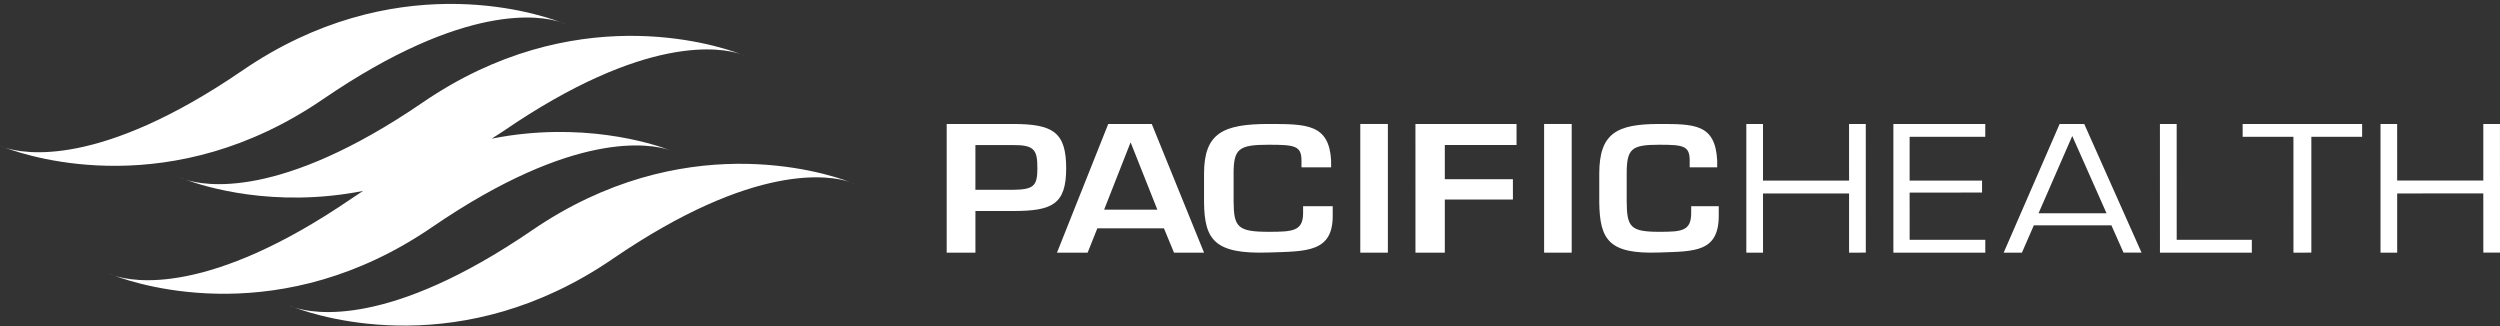
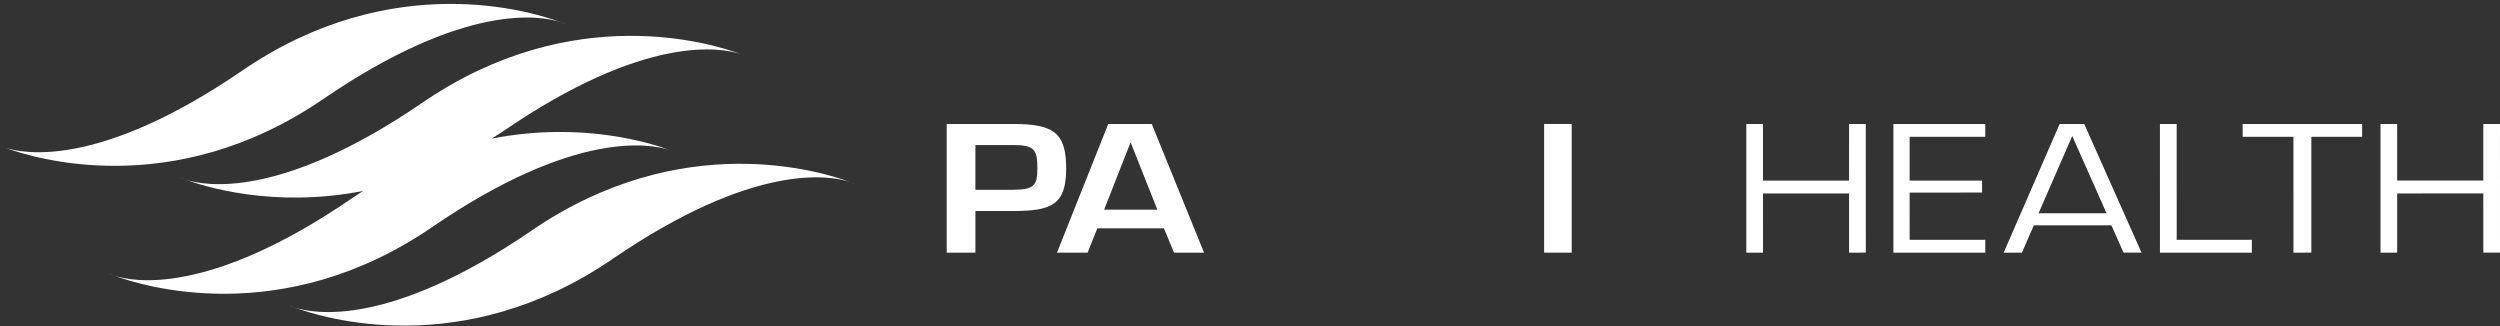
<svg xmlns="http://www.w3.org/2000/svg" fill="none" viewBox="0 0 544 71" height="71" width="544">
  <rect x="0" y="0" width="544" height="71" fill="#333333" stroke="none" />
  <path fill="white" d="M206 26.977H220.405C229.126 26.977 232 28.75 232 36.612C232 44.527 228.915 45.916 220.405 45.916H212.253V54.977H206V26.977ZM220.405 41.305C224.877 41.23 225.735 40.543 225.735 36.618C225.735 32.635 225.106 31.53 220.399 31.565H212.247V41.305H220.399H220.405Z" />
  <path fill="white" d="M238.782 49.679L236.667 54.977H230L241.152 26.977H250.624L262 54.977H255.467L253.273 49.685H238.782V49.679ZM246.061 31.076H245.976L240.255 45.626H251.842L246.061 31.076Z" />
-   <path fill="white" d="M283.202 36.415V34.911C283.202 31.707 281.681 31.496 276.05 31.496C269.552 31.496 268.425 32.359 268.431 37.794V43.874C268.48 49.383 269.274 50.441 276.056 50.441C281.239 50.441 283.554 50.316 283.554 46.374V44.876H289.997V46.66C290.149 54.938 284.36 54.68 276.056 54.943C264.237 55.344 262.115 52.152 262 44.103V37.794C262 28.95 266.152 26.982 276.05 26.977C284.396 26.977 289.197 27.017 289.652 34.911V36.415H283.202Z" />
-   <path fill="white" d="M302 26.977H296V54.977H302V26.977Z" />
-   <path fill="white" d="M314.39 38.991H329.207L329.213 43.416H314.39V54.977H308.006L308 26.977H330V31.559H314.39V38.991Z" />
  <path fill="white" d="M342 26.977H336V54.977H342V26.977Z" />
-   <path fill="white" d="M367.676 36.415V34.911C367.676 31.707 366.258 31.496 361.038 31.496C354.992 31.496 353.968 32.359 353.968 37.794V43.874C354.013 49.383 354.75 50.441 361.044 50.441C365.848 50.441 368.007 50.316 368.002 46.374V44.876H373.998V46.66C374.122 54.938 368.756 54.68 361.044 54.943C350.07 55.344 348.124 52.152 348 44.103V37.794C348 28.95 351.853 26.982 361.038 26.977C368.806 26.977 373.239 27.017 373.66 34.911V36.415H367.676Z" />
  <path fill="white" d="M406 54.971L402.358 54.977V42.093H383.63L383.636 54.977H380V26.982H383.63V39.296L402.358 39.291L402.353 26.977H405.994L406 54.971Z" />
  <path fill="white" d="M415.534 39.296L431.292 39.291L431.298 41.901L415.534 41.907L415.539 52.186L432 52.18V54.977H412V26.982L431.994 26.977V29.761L415.534 29.767V39.296Z" />
  <path fill="white" d="M442.565 49.029L439.97 54.977H436L448.176 26.977H453.528L466 54.971H462.078L459.441 49.029H442.565ZM450.922 29.593L443.584 46.413H458.385L450.922 29.593Z" />
  <path fill="white" d="M473.65 52.185L490 52.179V54.977H470.006L470 26.977H473.644L473.65 52.185Z" />
  <path fill="white" d="M502.949 54.971L499.057 54.977L499.051 29.761L488 29.767V26.982L514 26.977V29.761H502.949V54.971Z" />
  <path fill="white" d="M544 54.971H540.374L540.368 42.087L521.626 42.093V54.977H518V26.982H521.62L521.626 39.291H540.368V26.977H543.994L544 54.971Z" />
  <path fill="white" d="M40.325 39.063C39.628 38.819 39.23 38.656 39.23 38.656C39.23 38.656 39.606 38.835 40.325 39.063ZM24.84 59.969C24.137 59.686 23.767 59.55 23.767 59.55C23.767 59.55 24.132 59.735 24.84 59.969ZM161.16 11.758C161.846 12.003 162.239 12.183 162.239 12.183C162.239 12.183 161.873 11.992 161.16 11.758ZM70.271 21.594C101.35 0.33 117.783 3.451 121.924 4.804C115.931 2.57 85.391 -7.005 52.748 15.341C21.647 36.633 5.214 33.49 1.09 32.131C7.056 34.36 37.601 43.951 70.271 21.594ZM1.09 32.131C0.392 31.887 0 31.702 0 31.702C0 31.702 0.376 31.908 1.09 32.131ZM121.924 4.804C122.621 5.082 123.003 5.239 123.003 5.239C123.003 5.239 122.649 5.049 121.924 4.804ZM145.696 32.642C141.664 31.147 126.479 26.319 107 30.168C107.834 29.63 108.657 29.097 109.496 28.554C140.564 7.257 157.002 10.383 161.16 11.758C155.166 9.524 124.637 -0.062 91.978 22.301C60.899 43.565 44.477 40.45 40.325 39.063C44.357 40.564 59.521 45.37 79 41.548C78.177 42.097 77.332 42.63 76.504 43.201C45.414 64.476 28.992 61.345 24.84 59.969C30.828 62.204 61.362 71.789 94.016 49.426C125.122 28.13 141.545 31.299 145.696 32.642ZM145.696 32.642C146.383 32.903 146.759 33.088 146.759 33.088C146.759 33.088 146.405 32.903 145.696 32.642ZM184.932 39.596C185.63 39.841 186 40.031 186 40.031C186 40.031 185.635 39.819 184.932 39.596ZM115.734 50.139C84.672 71.381 68.255 68.282 64.081 66.907C70.091 69.136 100.609 78.7 133.263 56.37C164.353 35.084 180.775 38.215 184.932 39.596C178.939 37.367 148.394 27.776 115.734 50.139ZM64.081 66.907C63.384 66.635 62.997 66.483 62.997 66.483C62.997 66.483 63.373 66.678 64.081 66.907Z" />
</svg>